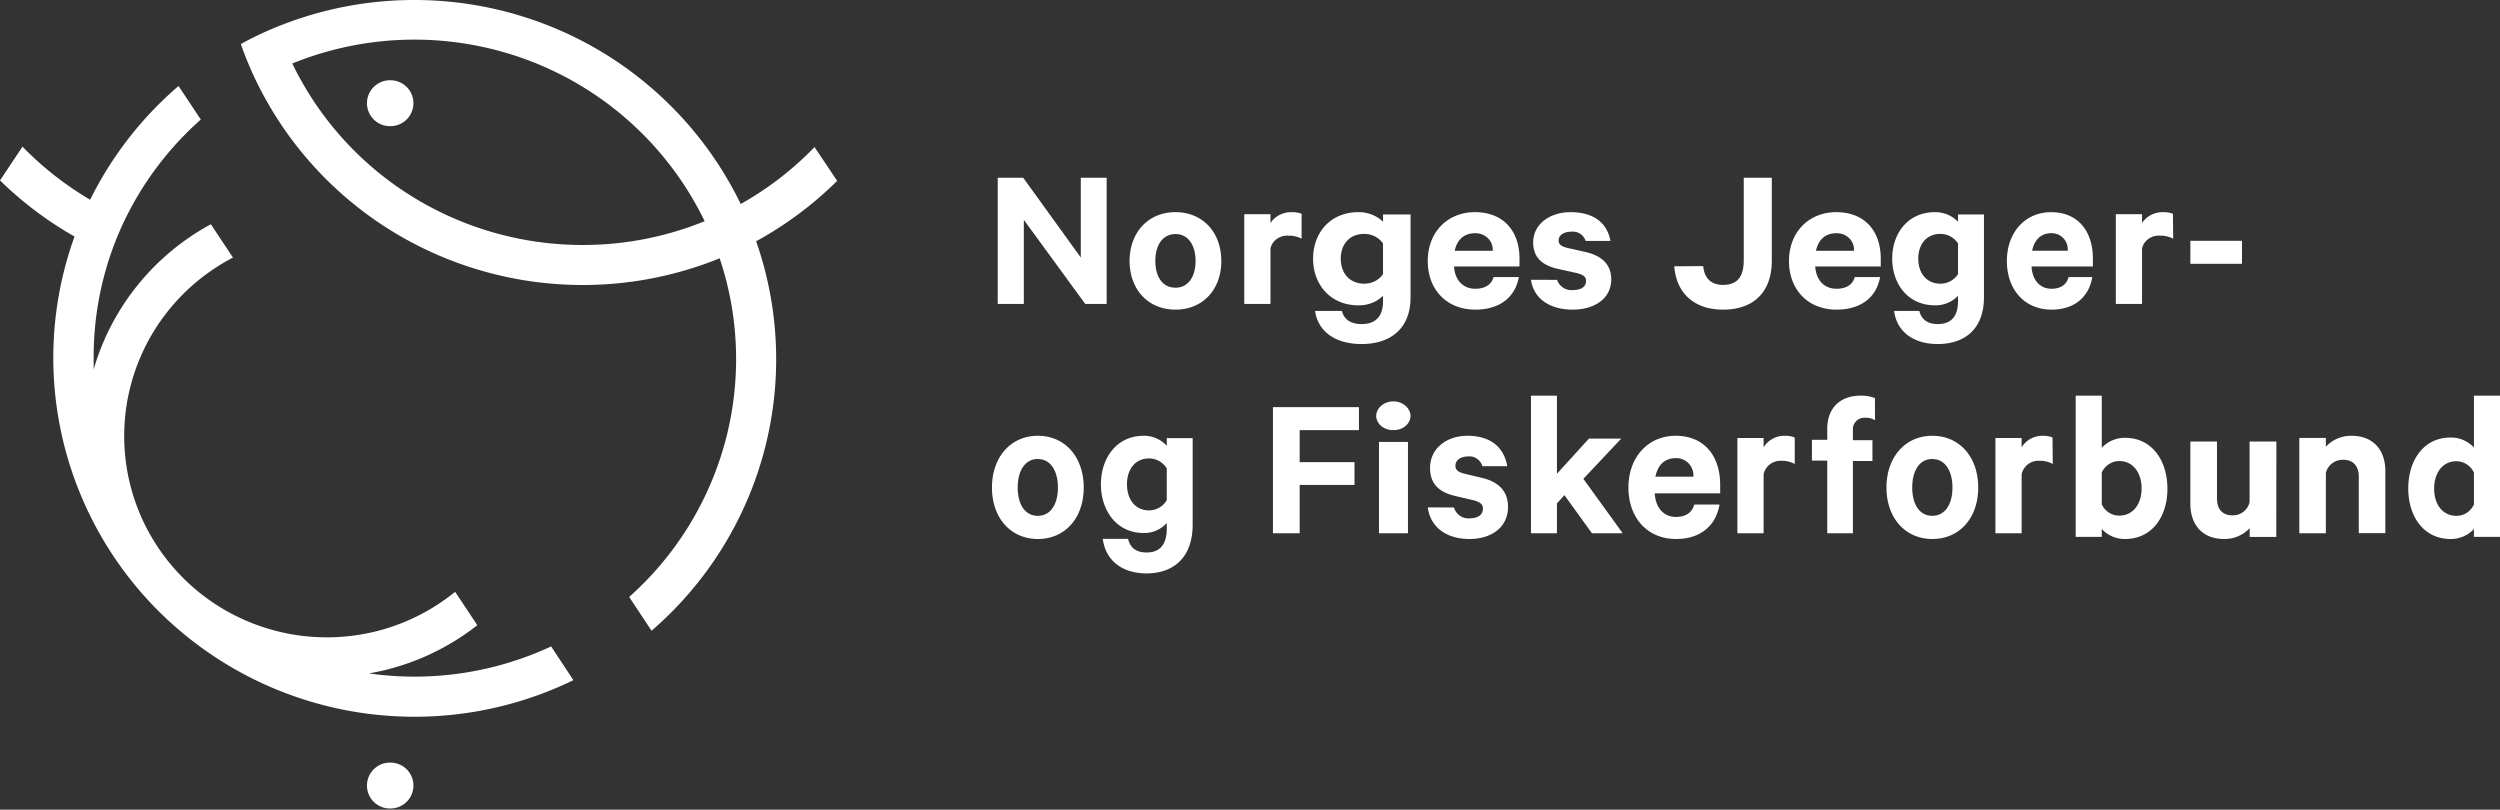
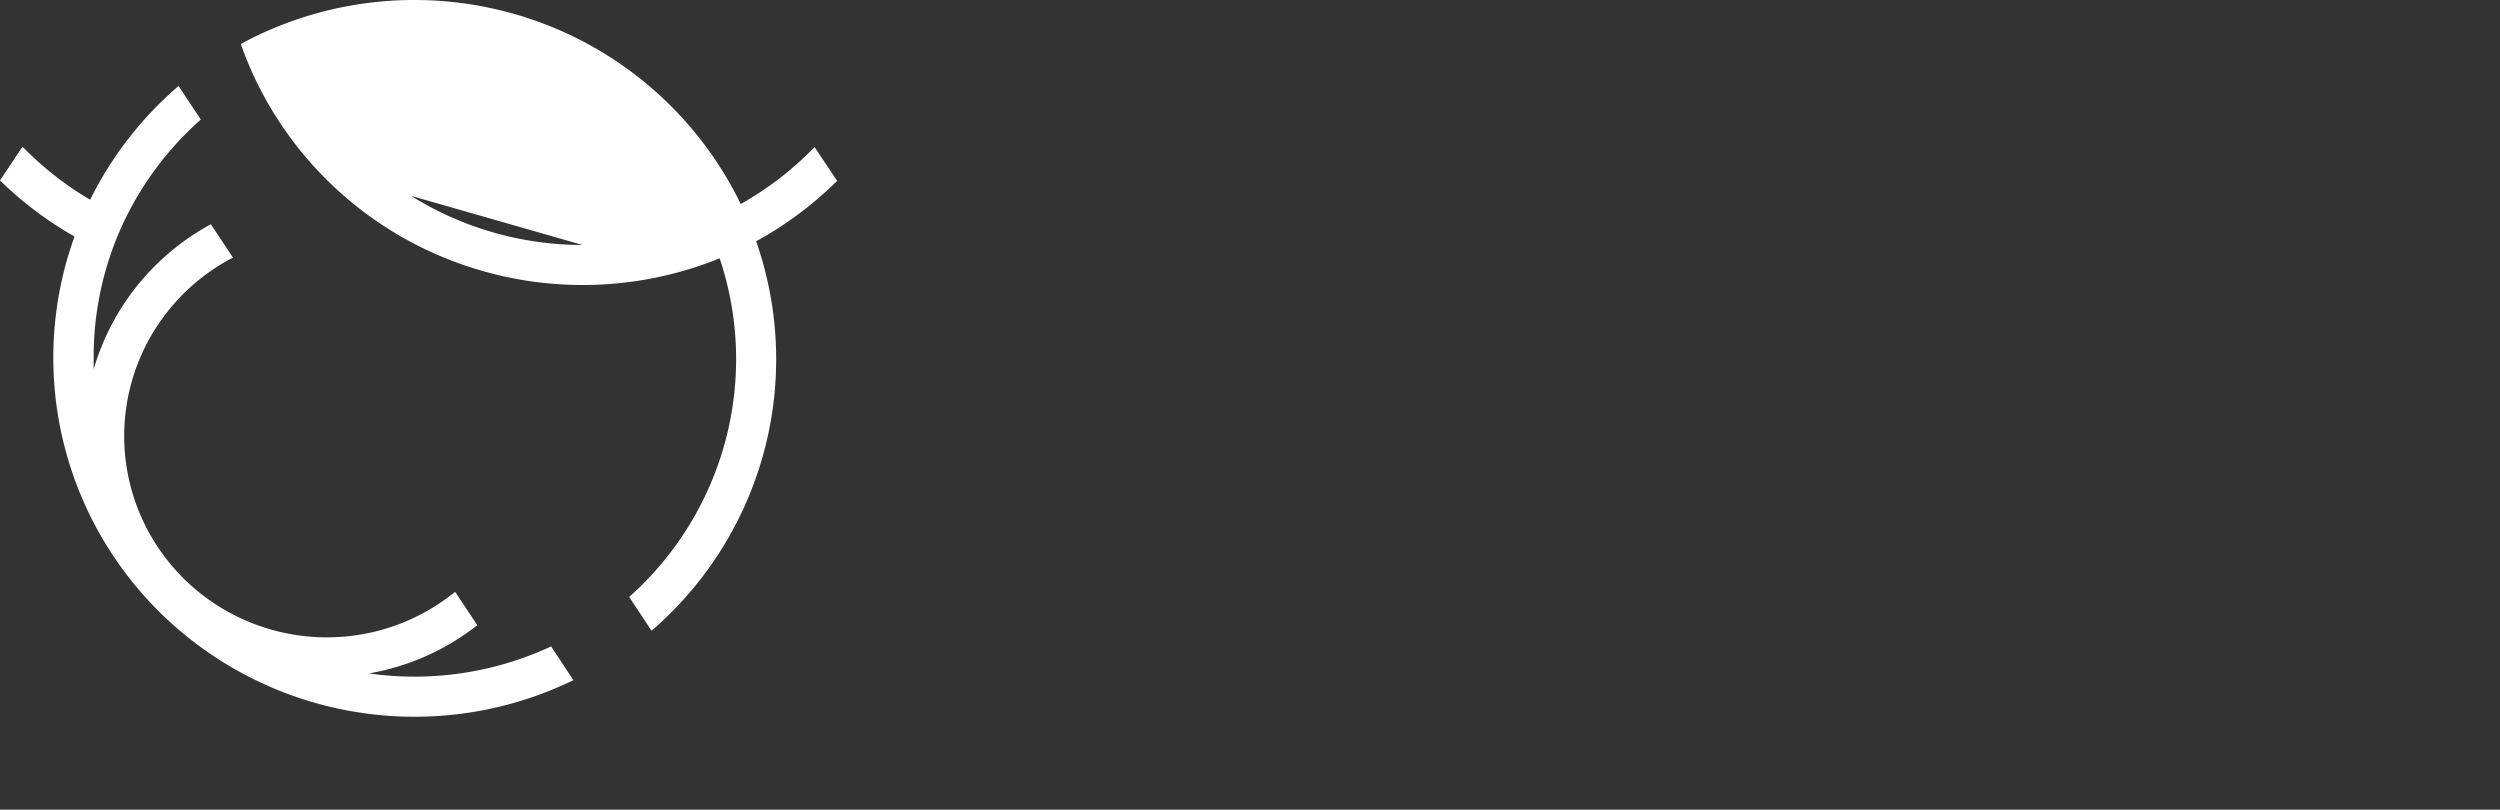
<svg xmlns="http://www.w3.org/2000/svg" width="176" height="57" fill="none">
  <rect width="100%" height="100%" fill="#333333" stroke="none" />
-   <path d="m58.936 12.734-1.592-2.38a22.663 22.663 0 0 1-5.197 4.008A25.482 25.482 0 0 0 39.21 2.046a25.659 25.659 0 0 0-19.692-.163A22.854 22.854 0 0 0 16.954 3.1c.31.888.672 1.758 1.082 2.606a25.427 25.427 0 0 0 13.82 12.666 25.672 25.672 0 0 0 18.809-.187 22.337 22.337 0 0 1 .4 12.864 22.468 22.468 0 0 1-6.771 10.976l1.575 2.379a25.304 25.304 0 0 0 7.913-12.59 25.152 25.152 0 0 0-.55-14.829 25.582 25.582 0 0 0 5.704-4.251Zm-17.922 4.513c-4.274 0-8.46-1.2-12.077-3.46a22.55 22.55 0 0 1-8.36-9.318 22.83 22.83 0 0 1 17.555.153 22.643 22.643 0 0 1 11.475 10.95 22.697 22.697 0 0 1-8.593 1.675Zm-2.215 28.261a22.78 22.78 0 0 1-12.828 1.9 17.048 17.048 0 0 0 7.632-3.394l-1.562-2.35a14.296 14.296 0 0 1-5.261 2.701 14.351 14.351 0 0 1-11.455-1.727 14.222 14.222 0 0 1-4.219-4.13 14.088 14.088 0 0 1-1.909-11.356 14.14 14.14 0 0 1 2.64-5.269 14.244 14.244 0 0 1 4.565-3.749l-1.558-2.346a17.087 17.087 0 0 0-5.155 4.287 16.968 16.968 0 0 0-3.096 5.929v-.825a22.31 22.31 0 0 1 1.193-7.262c.302-.884.66-1.748 1.072-2.587a22.555 22.555 0 0 1 5.279-6.915l-1.568-2.36a25.377 25.377 0 0 0-6.222 8.005 22.583 22.583 0 0 1-4.762-3.734L0 12.702a25.477 25.477 0 0 0 5.247 3.949 25.122 25.122 0 0 0-.715 14.742 25.245 25.245 0 0 0 7.692 12.626 25.503 25.503 0 0 0 13.478 6.202 25.573 25.573 0 0 0 14.665-2.337l-1.568-2.377Z" fill="#fff" />
-   <path d="M27.45 8.88a1.615 1.615 0 1 0 0-3.229 1.615 1.615 0 0 0 0 3.23Zm0 48.037a1.615 1.615 0 1 0 0-3.229 1.615 1.615 0 0 0 0 3.23Zm50.458-35.522H76.4l-4.322-5.918v5.918H70.24v-8.881h1.793l4.055 5.612v-5.612h1.821v8.88Zm4.842.403c-1.914 0-3.227-1.412-3.227-3.424s1.313-3.438 3.228-3.438c1.915 0 3.23 1.412 3.23 3.438 0 2.025-1.312 3.424-3.23 3.424Zm0-5.318c-.913 0-1.414.792-1.414 1.894 0 1.102.501 1.88 1.415 1.88.913 0 1.417-.792 1.417-1.88 0-1.089-.5-1.898-1.417-1.898v.004Zm8.883.324a1.909 1.909 0 0 0-.923-.214 1.256 1.256 0 0 0-.809.222 1.141 1.141 0 0 0-.459.67v3.913h-1.846v-6.316h1.846v.62c.157-.24.377-.435.639-.569.261-.133.555-.2.851-.193.24-.008.478.03.701.113v1.754Zm5.731 4.018c-.221.219-.49.392-.787.508a2.448 2.448 0 0 1-.942.165c-2.032 0-3.195-1.528-3.195-3.288 0-1.76 1.163-3.271 3.195-3.271.322-.004.642.054.94.17.297.115.566.287.79.503v-.511h1.938v5.838c0 2.244-1.466 3.284-3.448 3.284-1.826 0-3.068-.865-3.274-2.332h1.888c.159.616.632.926 1.386.926.993 0 1.51-.546 1.51-1.599v-.393Zm0-3.682a1.526 1.526 0 0 0-.568-.495 1.654 1.654 0 0 0-.753-.178c-1.04 0-1.653.73-1.653 1.743 0 1.013.613 1.76 1.653 1.76.264.003.523-.058.755-.176.231-.118.426-.289.566-.497V17.14Zm9.562 2.366c-.248 1.396-1.329 2.292-3.059 2.292-2.01 0-3.353-1.395-3.353-3.424 0-2.03 1.389-3.438 3.321-3.438 2.024 0 3.137 1.348 3.137 3.262v.56h-4.608c.06.984.649 1.57 1.5 1.57.648 0 1.127-.262 1.283-.822h1.779Zm-4.512-1.85h2.673a1.127 1.127 0 0 0-.33-.88 1.201 1.201 0 0 0-.414-.27 1.262 1.262 0 0 0-.494-.087c-.74-.004-1.269.424-1.435 1.233v.004Zm7.207 2.047a1.063 1.063 0 0 0 1.108.719c.56 0 .929-.22.929-.648 0-.294-.207-.439-.678-.557l-1.329-.293c-1.017-.236-1.715-.753-1.715-1.856 0-1.279 1.152-2.132 2.631-2.132 1.671 0 2.586.793 2.807 2.024h-1.743a.958.958 0 0 0-1.034-.648c-.444 0-.871.206-.871.618 0 .263.176.411.59.516l1.356.307c1.152.28 1.759.91 1.759 1.913 0 1.35-1.169 2.132-2.712 2.132-1.61 0-2.749-.766-2.939-2.102l1.841.007Zm10.285-.97c.077.833.541 1.324 1.39 1.324 1.001 0 1.464-.563 1.464-1.74v-5.803h1.974v5.833c0 2.321-1.387 3.451-3.424 3.451-2.144 0-3.315-1.266-3.438-3.051l2.034-.014Zm12.452.773c-.245 1.396-1.326 2.292-3.06 2.292-2.01 0-3.353-1.395-3.353-3.424 0-2.03 1.393-3.438 3.325-3.438 2.024 0 3.134 1.348 3.134 3.262v.56h-4.612c.064.984.649 1.57 1.499 1.57.649 0 1.128-.262 1.284-.822h1.783Zm-4.513-1.85h2.676a1.09 1.09 0 0 0-.067-.473 1.152 1.152 0 0 0-.263-.406 1.223 1.223 0 0 0-.414-.27 1.266 1.266 0 0 0-.493-.088c-.741-.004-1.269.424-1.439 1.233v.004Zm10 3.166a2.165 2.165 0 0 1-1.627.672c-1.913 0-3.007-1.527-3.007-3.287s1.094-3.271 3.007-3.271a2.238 2.238 0 0 1 1.627.673v-.511h1.825v5.838c0 2.244-1.38 3.284-3.245 3.284-1.719 0-2.888-.865-3.081-2.332h1.776c.15.616.595.926 1.305.926.934 0 1.42-.546 1.42-1.599v-.393Zm0-3.682a1.465 1.465 0 0 0-1.243-.673c-.979 0-1.556.73-1.556 1.743 0 1.013.577 1.76 1.556 1.76a1.462 1.462 0 0 0 1.243-.673V17.14Zm9.451 2.366c-.232 1.396-1.246 2.292-2.868 2.292-1.884 0-3.144-1.395-3.144-3.424 0-2.03 1.303-3.438 3.114-3.438 1.898 0 2.941 1.348 2.941 3.262v.56h-4.32c.057.984.608 1.57 1.406 1.57.608 0 1.057-.262 1.203-.822h1.668Zm-4.234-1.854h2.506a1.14 1.14 0 0 0-1.16-1.237c-.681 0-1.183.428-1.346 1.237Zm9.929-.848a1.912 1.912 0 0 0-.923-.214 1.254 1.254 0 0 0-.809.222 1.14 1.14 0 0 0-.459.67v3.913h-1.846v-6.316h1.846v.62a1.67 1.67 0 0 1 .639-.569c.261-.134.554-.2.851-.194.234-.005.466.033.684.114l.017 1.754Zm1.211.15h3.633v1.615h-3.633v-1.615ZM73.064 37.945c-1.917 0-3.23-1.492-3.23-3.622s1.313-3.644 3.23-3.644c1.918 0 3.23 1.495 3.23 3.644 0 2.148-1.312 3.622-3.23 3.622Zm0-5.632c-.913 0-1.417.843-1.417 2.01 0 1.167.504 1.991 1.417 1.991s1.414-.842 1.414-1.991c0-1.15-.5-2.006-1.414-2.006v-.004Zm9.077 4.507a2.126 2.126 0 0 1-1.628.703c-1.914 0-3.008-1.59-3.008-3.427s1.094-3.417 3.008-3.417a2.16 2.16 0 0 1 .885.177c.28.12.533.3.743.525v-.537h1.822v6.092c0 2.342-1.376 3.431-3.243 3.431-1.72 0-2.89-.906-3.083-2.433h1.778c.15.642.595.962 1.305.962.932 0 1.421-.566 1.421-1.668v-.407Zm0-3.844a1.5 1.5 0 0 0-.535-.516 1.442 1.442 0 0 0-.709-.187c-.979 0-1.557.766-1.557 1.823s.578 1.836 1.557 1.836c.25 0 .495-.066.713-.192.218-.127.4-.308.531-.528v-2.236Zm7.474 4.565v-8.88h6.055v1.618h-4.174v2.256h3.861v1.606h-3.86v3.4h-1.882Zm8.486-7.263a1.33 1.33 0 0 1-.462-.066 1.21 1.21 0 0 1-.395-.218 1.036 1.036 0 0 1-.267-.336.917.917 0 0 1-.096-.4 1.01 1.01 0 0 1 .377-.711c.226-.186.524-.29.834-.29.31 0 .608.104.833.29.225.186.36.44.378.71a.911.911 0 0 1-.092.398c-.061.126-.15.24-.262.335-.112.095-.245.17-.39.219a1.32 1.32 0 0 1-.458.069Zm1.02 7.263h-2.04v-6.428h2.04v6.428Zm3.236-1.814c.077.24.227.445.428.584.201.139.441.202.68.18.562 0 .932-.236.932-.686 0-.31-.207-.468-.678-.593l-1.332-.31c-1.016-.25-1.711-.794-1.711-1.962 0-1.357 1.152-2.261 2.63-2.261 1.667 0 2.585.843 2.805 2.143h-1.745a1.007 1.007 0 0 0-.4-.538.923.923 0 0 0-.633-.148c-.441 0-.871.218-.871.654 0 .282.176.436.593.547l1.355.325c1.152.296 1.755.968 1.755 2.025 0 1.43-1.165 2.258-2.71 2.258-1.613 0-2.748-.807-2.941-2.226l1.843.008Zm7.78-.869-.528.58v2.103h-1.829v-9.688h1.829v5.5l2.252-2.474h2.273l-2.665 2.83 2.77 3.832h-2.165l-1.937-2.683Zm10.918.66c-.248 1.478-1.329 2.427-3.059 2.427-2.01 0-3.354-1.477-3.354-3.622 0-2.145 1.39-3.644 3.322-3.644 2.024 0 3.137 1.427 3.137 3.454v.596h-4.608c.06 1.043.648 1.663 1.499 1.663.649 0 1.127-.278 1.283-.87l1.78-.004Zm-4.513-1.96h2.673a1.229 1.229 0 0 0-.329-.93 1.207 1.207 0 0 0-.908-.375c-.752 0-1.266.45-1.436 1.306Zm9.807-.893a1.817 1.817 0 0 0-.923-.223 1.198 1.198 0 0 0-.808.234 1.214 1.214 0 0 0-.46.709v4.156h-1.846v-6.706h1.846v.657a1.703 1.703 0 0 1 1.49-.812 1.75 1.75 0 0 1 .701.12v1.865ZM132 29.586a1.16 1.16 0 0 0-.652-.175.83.83 0 0 0-.673.238.823.823 0 0 0-.23.67v.672h1.375v1.465h-1.375v5.085h-1.806v-5.115h-1.079V30.96h1.079v-.776c0-1.479.934-2.33 2.339-2.33.348-.012.695.047 1.019.176l.003 1.556Zm4.035 8.359c-1.915 0-3.228-1.492-3.228-3.622s1.313-3.644 3.228-3.644c1.915 0 3.231 1.495 3.231 3.644 0 2.148-1.313 3.622-3.231 3.622Zm0-5.632c-.913 0-1.414.843-1.414 2.01 0 1.167.501 1.991 1.414 1.991.914 0 1.418-.842 1.418-1.991 0-1.15-.501-2.006-1.418-2.006v-.004Zm8.479.352a1.816 1.816 0 0 0-.923-.224 1.2 1.2 0 0 0-.808.234 1.215 1.215 0 0 0-.46.71v4.156h-1.846v-6.707h1.846v.658a1.698 1.698 0 0 1 1.49-.812c.234-.007.466.034.684.12l.017 1.865Zm3.45 5.132h-1.836v-9.944h1.836v3.67a2.26 2.26 0 0 1 .753-.525 2.2 2.2 0 0 1 .89-.176c1.909 0 2.98 1.624 2.98 3.582 0 1.958-1.071 3.54-2.98 3.54a2.175 2.175 0 0 1-.891-.174 2.257 2.257 0 0 1-.752-.527v.554Zm0-2.294c.111.24.286.444.504.585.219.142.471.215.728.211.983 0 1.573-.828 1.573-1.912 0-1.085-.59-1.93-1.573-1.93a1.347 1.347 0 0 0-.724.217 1.43 1.43 0 0 0-.508.58v2.248ZM160.25 37.8h-1.873v-.617a2.42 2.42 0 0 1-1.804.762c-1.509 0-2.371-.99-2.371-2.478v-4.384h1.873v4.011c0 .707.346 1.186 1.087 1.186a1.199 1.199 0 0 0 1.208-.93v-4.267h1.887l-.007 6.717Zm1.622-6.97h1.868v.616a2.427 2.427 0 0 1 1.807-.767c1.52 0 2.38.99 2.38 2.477v4.378h-1.869v-3.983c0-.688-.345-1.183-1.098-1.183a1.228 1.228 0 0 0-.775.25 1.216 1.216 0 0 0-.445.679v4.244h-1.868v-6.71Zm12.293 6.413c-.214.227-.47.406-.753.527-.282.12-.585.18-.891.175-1.909 0-2.98-1.604-2.98-3.562 0-1.958 1.071-3.582 2.98-3.582a2.19 2.19 0 0 1 .891.176c.282.12.538.3.753.525v-3.649H176v9.944h-1.835v-.554Zm0-3.976a1.424 1.424 0 0 0-.509-.58 1.346 1.346 0 0 0-.724-.216c-.983 0-1.569.828-1.569 1.93 0 1.101.586 1.912 1.569 1.912.257.004.51-.07.728-.21.219-.142.394-.345.505-.587v-2.249Z" fill="#fff" />
+   <path d="m58.936 12.734-1.592-2.38a22.663 22.663 0 0 1-5.197 4.008A25.482 25.482 0 0 0 39.21 2.046a25.659 25.659 0 0 0-19.692-.163A22.854 22.854 0 0 0 16.954 3.1c.31.888.672 1.758 1.082 2.606a25.427 25.427 0 0 0 13.82 12.666 25.672 25.672 0 0 0 18.809-.187 22.337 22.337 0 0 1 .4 12.864 22.468 22.468 0 0 1-6.771 10.976l1.575 2.379a25.304 25.304 0 0 0 7.913-12.59 25.152 25.152 0 0 0-.55-14.829 25.582 25.582 0 0 0 5.704-4.251Zm-17.922 4.513c-4.274 0-8.46-1.2-12.077-3.46Zm-2.215 28.261a22.78 22.78 0 0 1-12.828 1.9 17.048 17.048 0 0 0 7.632-3.394l-1.562-2.35a14.296 14.296 0 0 1-5.261 2.701 14.351 14.351 0 0 1-11.455-1.727 14.222 14.222 0 0 1-4.219-4.13 14.088 14.088 0 0 1-1.909-11.356 14.14 14.14 0 0 1 2.64-5.269 14.244 14.244 0 0 1 4.565-3.749l-1.558-2.346a17.087 17.087 0 0 0-5.155 4.287 16.968 16.968 0 0 0-3.096 5.929v-.825a22.31 22.31 0 0 1 1.193-7.262c.302-.884.66-1.748 1.072-2.587a22.555 22.555 0 0 1 5.279-6.915l-1.568-2.36a25.377 25.377 0 0 0-6.222 8.005 22.583 22.583 0 0 1-4.762-3.734L0 12.702a25.477 25.477 0 0 0 5.247 3.949 25.122 25.122 0 0 0-.715 14.742 25.245 25.245 0 0 0 7.692 12.626 25.503 25.503 0 0 0 13.478 6.202 25.573 25.573 0 0 0 14.665-2.337l-1.568-2.377Z" fill="#fff" />
</svg>